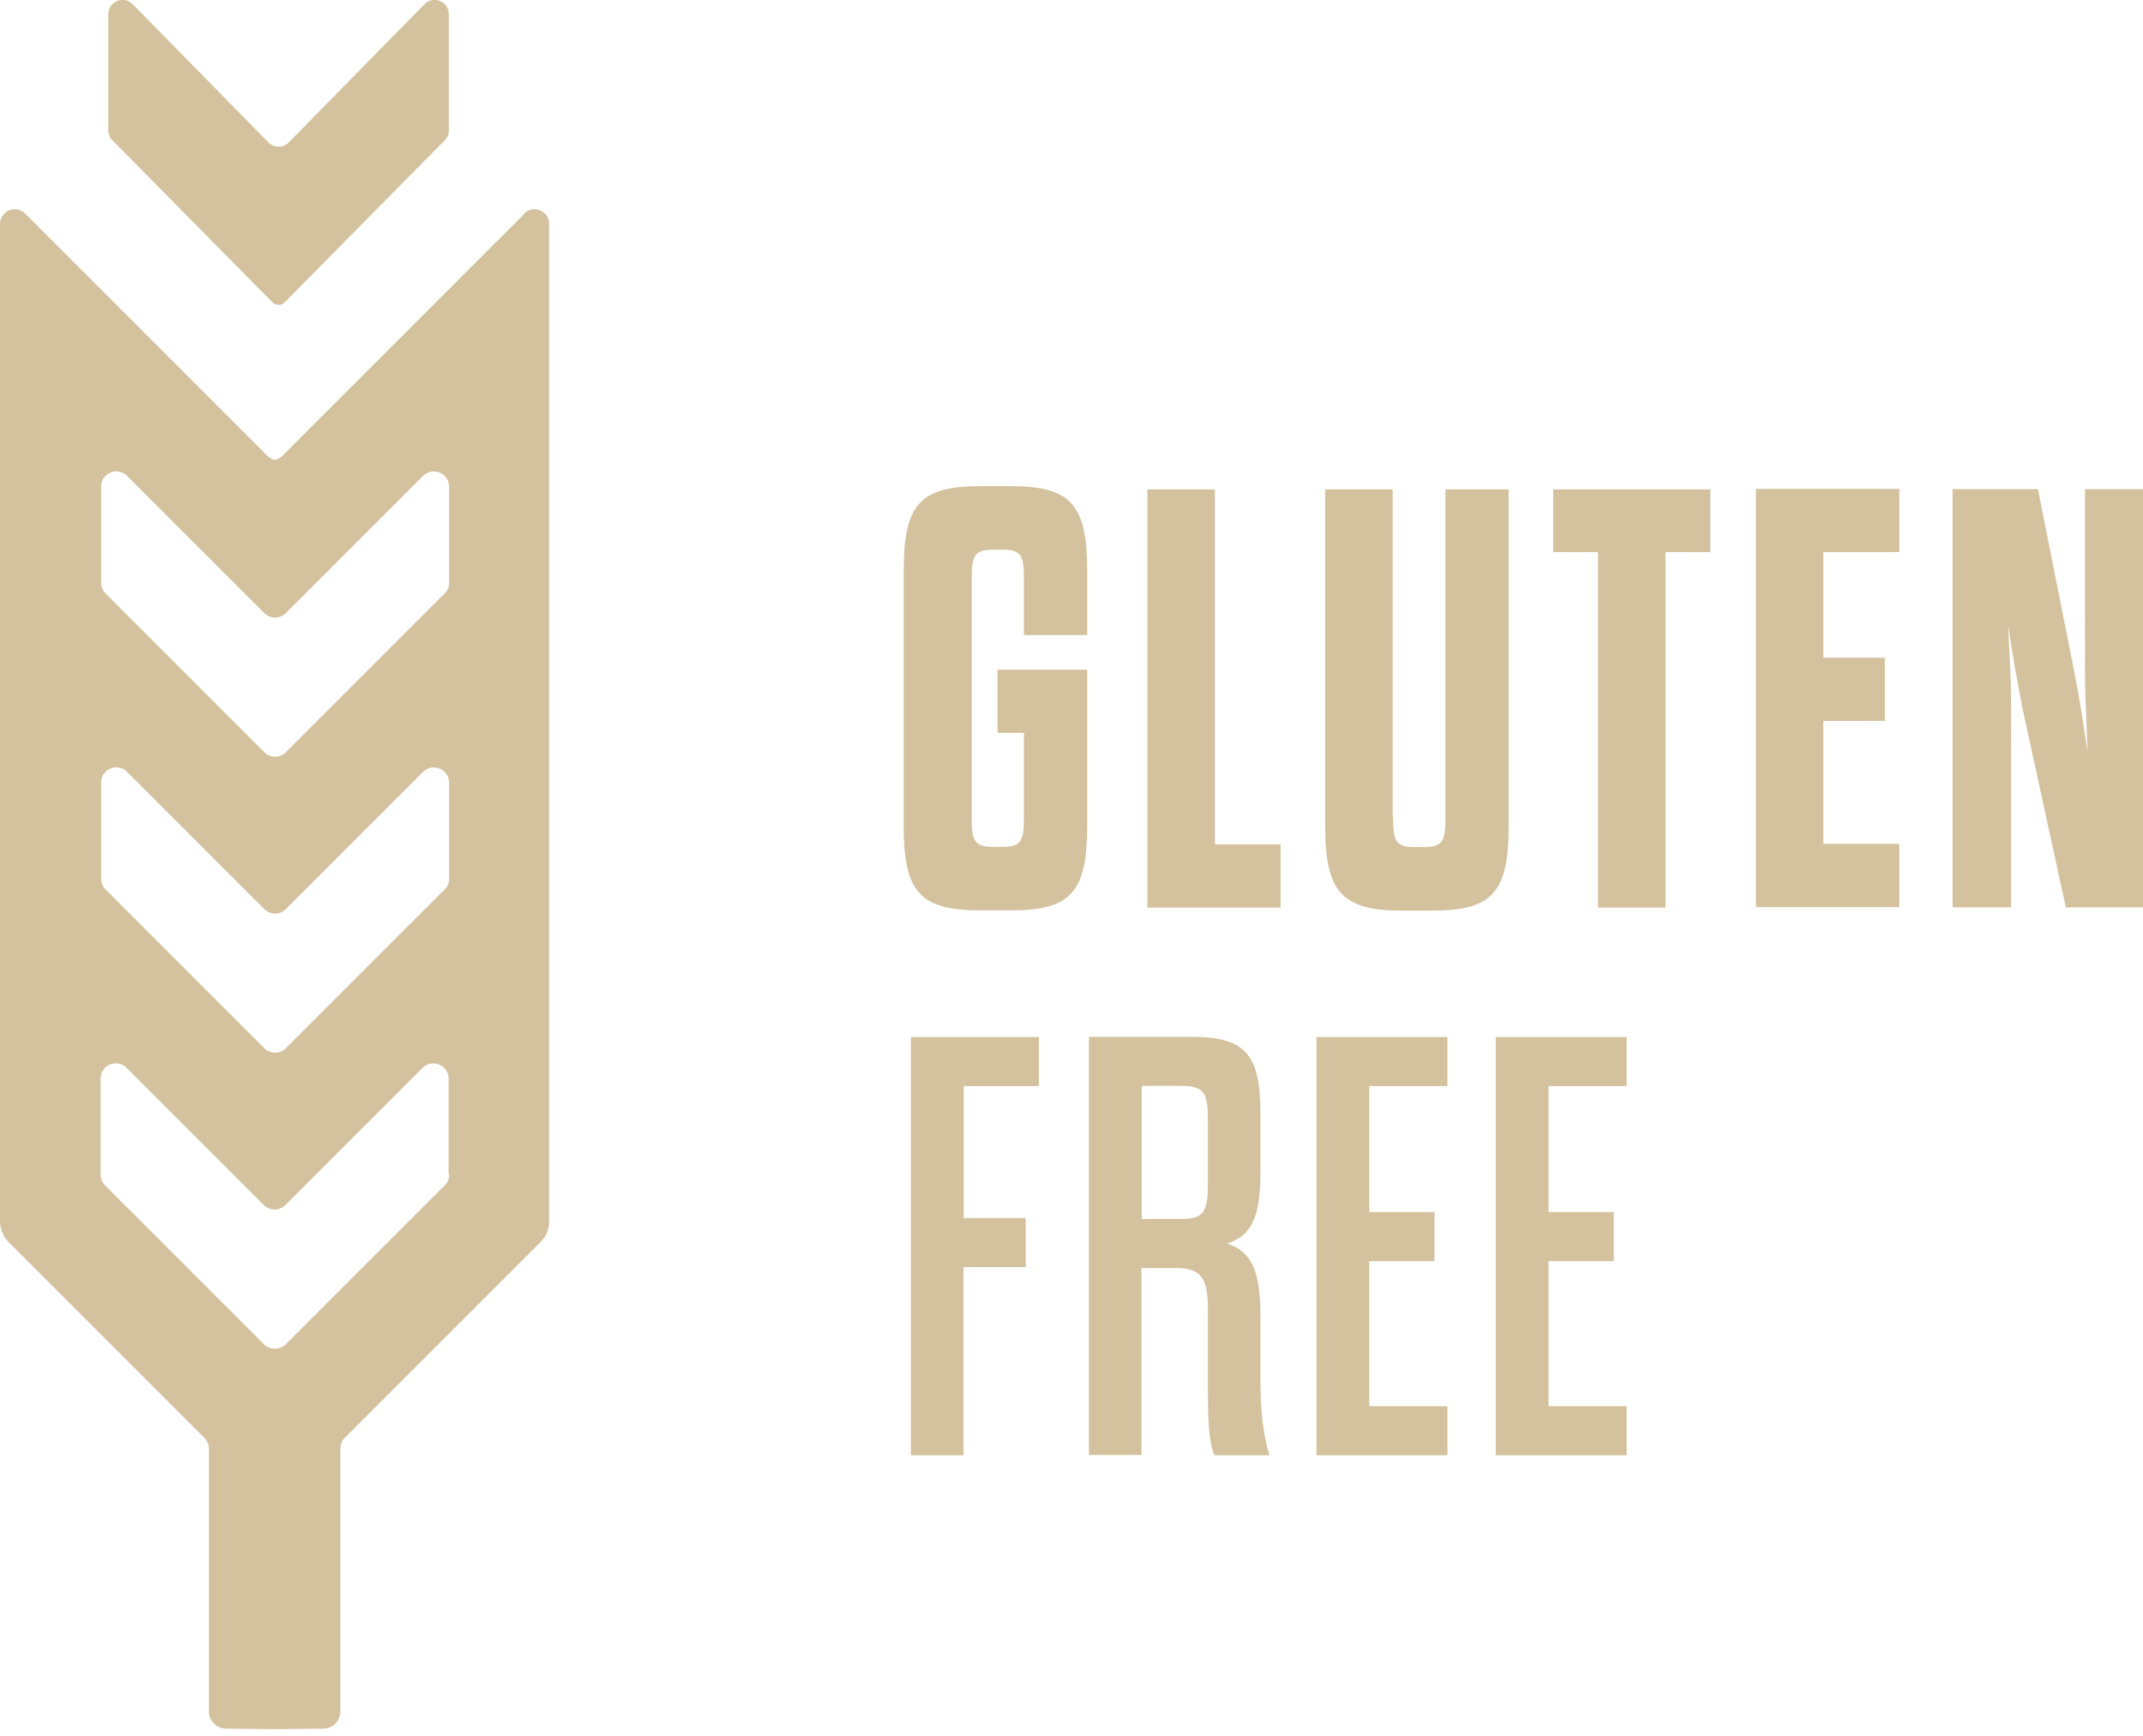
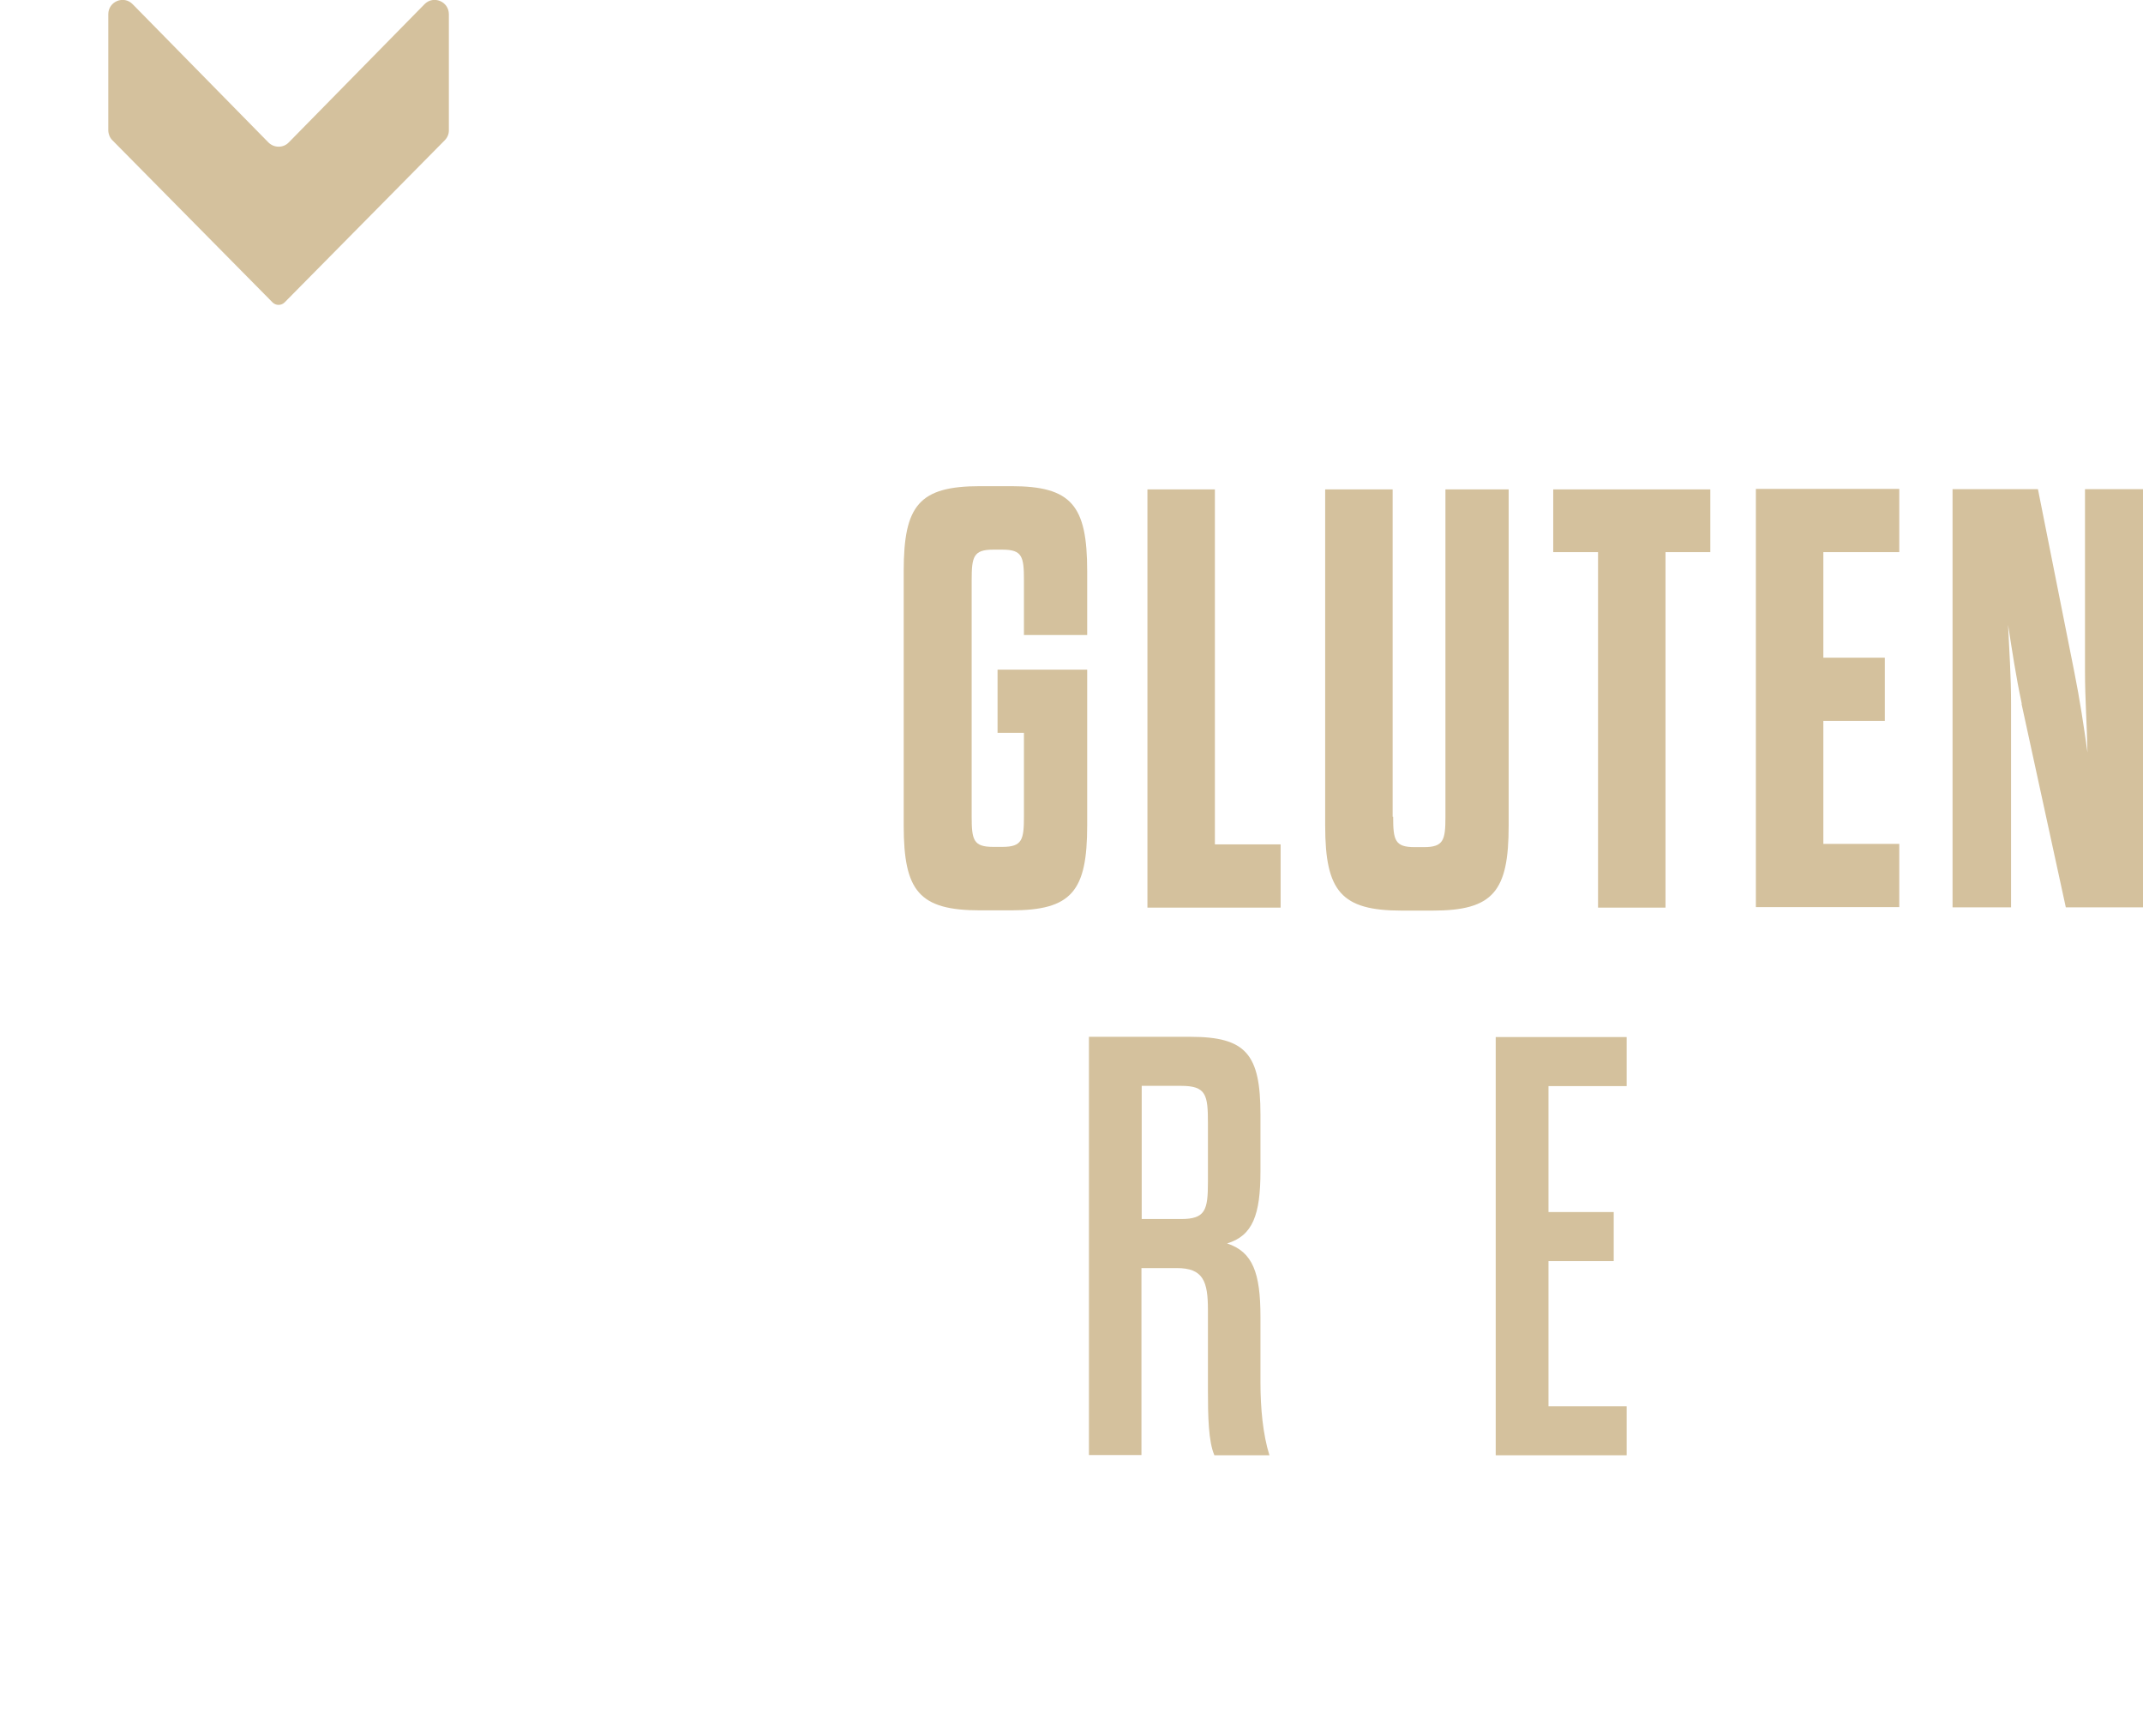
<svg xmlns="http://www.w3.org/2000/svg" fill="none" viewBox="0 0 300 243" height="243" width="300">
  <g clip-path="url(#clip0_901_78)">
    <path fill="#D4C19D" d="M139.649 93.733H152.196V115.546C152.196 124.745 150.035 127.428 141.566 127.428H137.21C128.671 127.428 126.51 124.745 126.51 115.546V79.934C126.51 70.735 128.671 68.052 137.21 68.052H141.566C150 68.052 152.196 70.735 152.196 79.934V88.89H143.343V81.189C143.343 77.913 143.099 76.938 140.346 76.938H139.022C136.269 76.938 136.025 77.948 136.025 81.189V114.292C136.025 117.567 136.269 118.543 139.022 118.543H140.346C143.099 118.543 143.343 117.532 143.343 114.292V102.584H139.649V93.733Z" />
    <path fill="#D4C19D" d="M160.63 68.505H170.074V118.194H179.275V127.045H160.63V68.505Z" />
    <path fill="#D4C19D" d="M195.028 114.327C195.028 117.602 195.272 118.578 198.025 118.578H199.349C202.103 118.578 202.347 117.567 202.347 114.327V68.505H211.199V115.581C211.199 124.78 209.038 127.463 200.569 127.463H196.213C187.779 127.463 185.513 124.78 185.513 115.581V68.505H194.958V114.327H195.028Z" />
    <path fill="#D4C19D" d="M223.711 127.045V77.286H217.437V68.505H239.428V77.286H233.155V127.045H223.711Z" />
    <path fill="#D4C19D" d="M255.251 92.061H263.859V100.911H255.251V118.125H265.881V126.975H245.806V68.436H265.881V77.286H255.251V91.991V92.061Z" />
    <path fill="#D4C19D" d="M283.028 98.507C282.191 94.569 281.703 91.224 281.111 87.461C281.285 91.224 281.529 94.569 281.529 98.507V127.01H273.339V68.47H285.293L290.381 94.046C291.148 97.879 291.705 101.573 292.228 105.336C292.159 101.573 291.88 97.879 291.88 93.977V68.47H300V127.01H289.196L282.993 98.507H283.028Z" />
-     <path fill="#D4C19D" d="M134.875 170.497H143.587V177.361H134.875V203.704H127.521V145.164H145.435V152.029H134.909V170.497H134.875Z" />
    <path fill="#D4C19D" d="M176.452 193.425C176.452 197.188 176.801 200.777 177.707 203.704H170.005C169.168 201.788 169.099 198.268 169.099 194.575V183.355C169.099 179.347 168.436 177.501 164.742 177.501H159.793V203.669H152.44V145.13H166.659C174.431 145.13 176.452 147.569 176.452 156.001V163.946C176.452 170.044 175.372 172.971 171.782 174.051C175.372 175.236 176.452 178.163 176.452 184.33V193.355V193.425ZM169.099 157.186C169.099 153.249 168.855 151.994 165.335 151.994H159.828V170.636H165.335C168.75 170.636 169.099 169.382 169.099 165.444V157.151V157.186Z" />
-     <path fill="#D4C19D" d="M191.682 169.66H200.813V176.525H191.682V196.84H202.625V203.704H184.294V145.164H202.625V152.029H191.682V169.66Z" />
    <path fill="#D4C19D" d="M216.775 169.66H225.906V176.525H216.775V196.84H227.718V203.704H209.387V145.164H227.718V152.029H216.775V169.66Z" />
    <path fill="#D4C19D" d="M38.162 42.337C38.615 42.79 39.382 42.79 39.835 42.337L62.245 19.653C62.628 19.27 62.837 18.782 62.837 18.259V1.987C62.837 0.209 60.676 -0.697 59.422 0.593L40.428 19.932C39.661 20.733 38.371 20.733 37.57 19.932L18.576 0.593C17.321 -0.697 15.16 0.209 15.16 1.987V18.224C15.16 18.747 15.37 19.27 15.718 19.618L38.127 42.302L38.162 42.337Z" />
-     <path fill="#D4C19D" d="M73.432 29.897L39.452 63.871C39.173 64.15 38.824 64.289 38.476 64.394C38.127 64.289 37.779 64.15 37.5 63.871L3.52 29.897C2.23 28.608 0 29.514 0 31.36V170.915C0 172.03 0.453 173.11 1.22 173.877L14.603 187.257L28.613 201.265C28.996 201.683 29.24 202.206 29.24 202.763V239.56C29.24 240.884 30.286 241.929 31.61 241.964L38.441 242.034L45.272 241.964C46.596 241.964 47.642 240.884 47.642 239.56V202.763C47.642 202.206 47.851 201.648 48.269 201.265L62.279 187.257L75.662 173.877C76.464 173.075 76.882 172.03 76.882 170.915V31.36C76.882 29.514 74.651 28.608 73.362 29.897H73.432ZM62.872 164.434C62.872 164.991 62.663 165.549 62.244 165.932L40.009 188.163C39.591 188.581 39.033 188.791 38.476 188.791C37.918 188.791 37.361 188.581 36.942 188.163L14.707 165.932C14.324 165.514 14.08 164.991 14.08 164.434V150.984C14.08 149.067 16.38 148.126 17.739 149.485L36.942 168.685C37.361 169.103 37.918 169.312 38.441 169.312C38.964 169.312 39.521 169.103 39.94 168.685L59.143 149.485C60.502 148.126 62.802 149.102 62.802 150.984V164.434H62.872ZM62.872 123.003C62.872 123.561 62.663 124.118 62.244 124.501L40.009 146.733C39.591 147.151 39.033 147.36 38.511 147.36C37.988 147.36 37.43 147.151 37.012 146.733L14.777 124.501C14.394 124.083 14.15 123.561 14.15 123.003V109.553C14.15 107.636 16.45 106.696 17.809 108.054L37.012 127.254C37.43 127.672 37.988 127.881 38.511 127.881C39.033 127.881 39.591 127.672 40.009 127.254L59.212 108.054C60.572 106.696 62.872 107.671 62.872 109.553V123.003ZM62.872 81.572C62.872 82.13 62.663 82.687 62.244 83.071L40.009 105.302C39.591 105.72 39.033 105.929 38.511 105.929C37.988 105.929 37.43 105.72 37.012 105.302L14.777 83.071C14.394 82.652 14.15 82.13 14.15 81.572V68.122C14.15 66.206 16.45 65.265 17.809 66.624L37.012 85.823C37.43 86.242 37.988 86.451 38.511 86.451C39.033 86.451 39.591 86.242 40.009 85.823L59.212 66.624C60.572 65.265 62.872 66.24 62.872 68.122V81.572Z" />
  </g>
  <defs>
    <clipPath id="clip0_901_78">
      <rect fill="white" height="242.034" width="300" />
    </clipPath>
  </defs>
</svg>